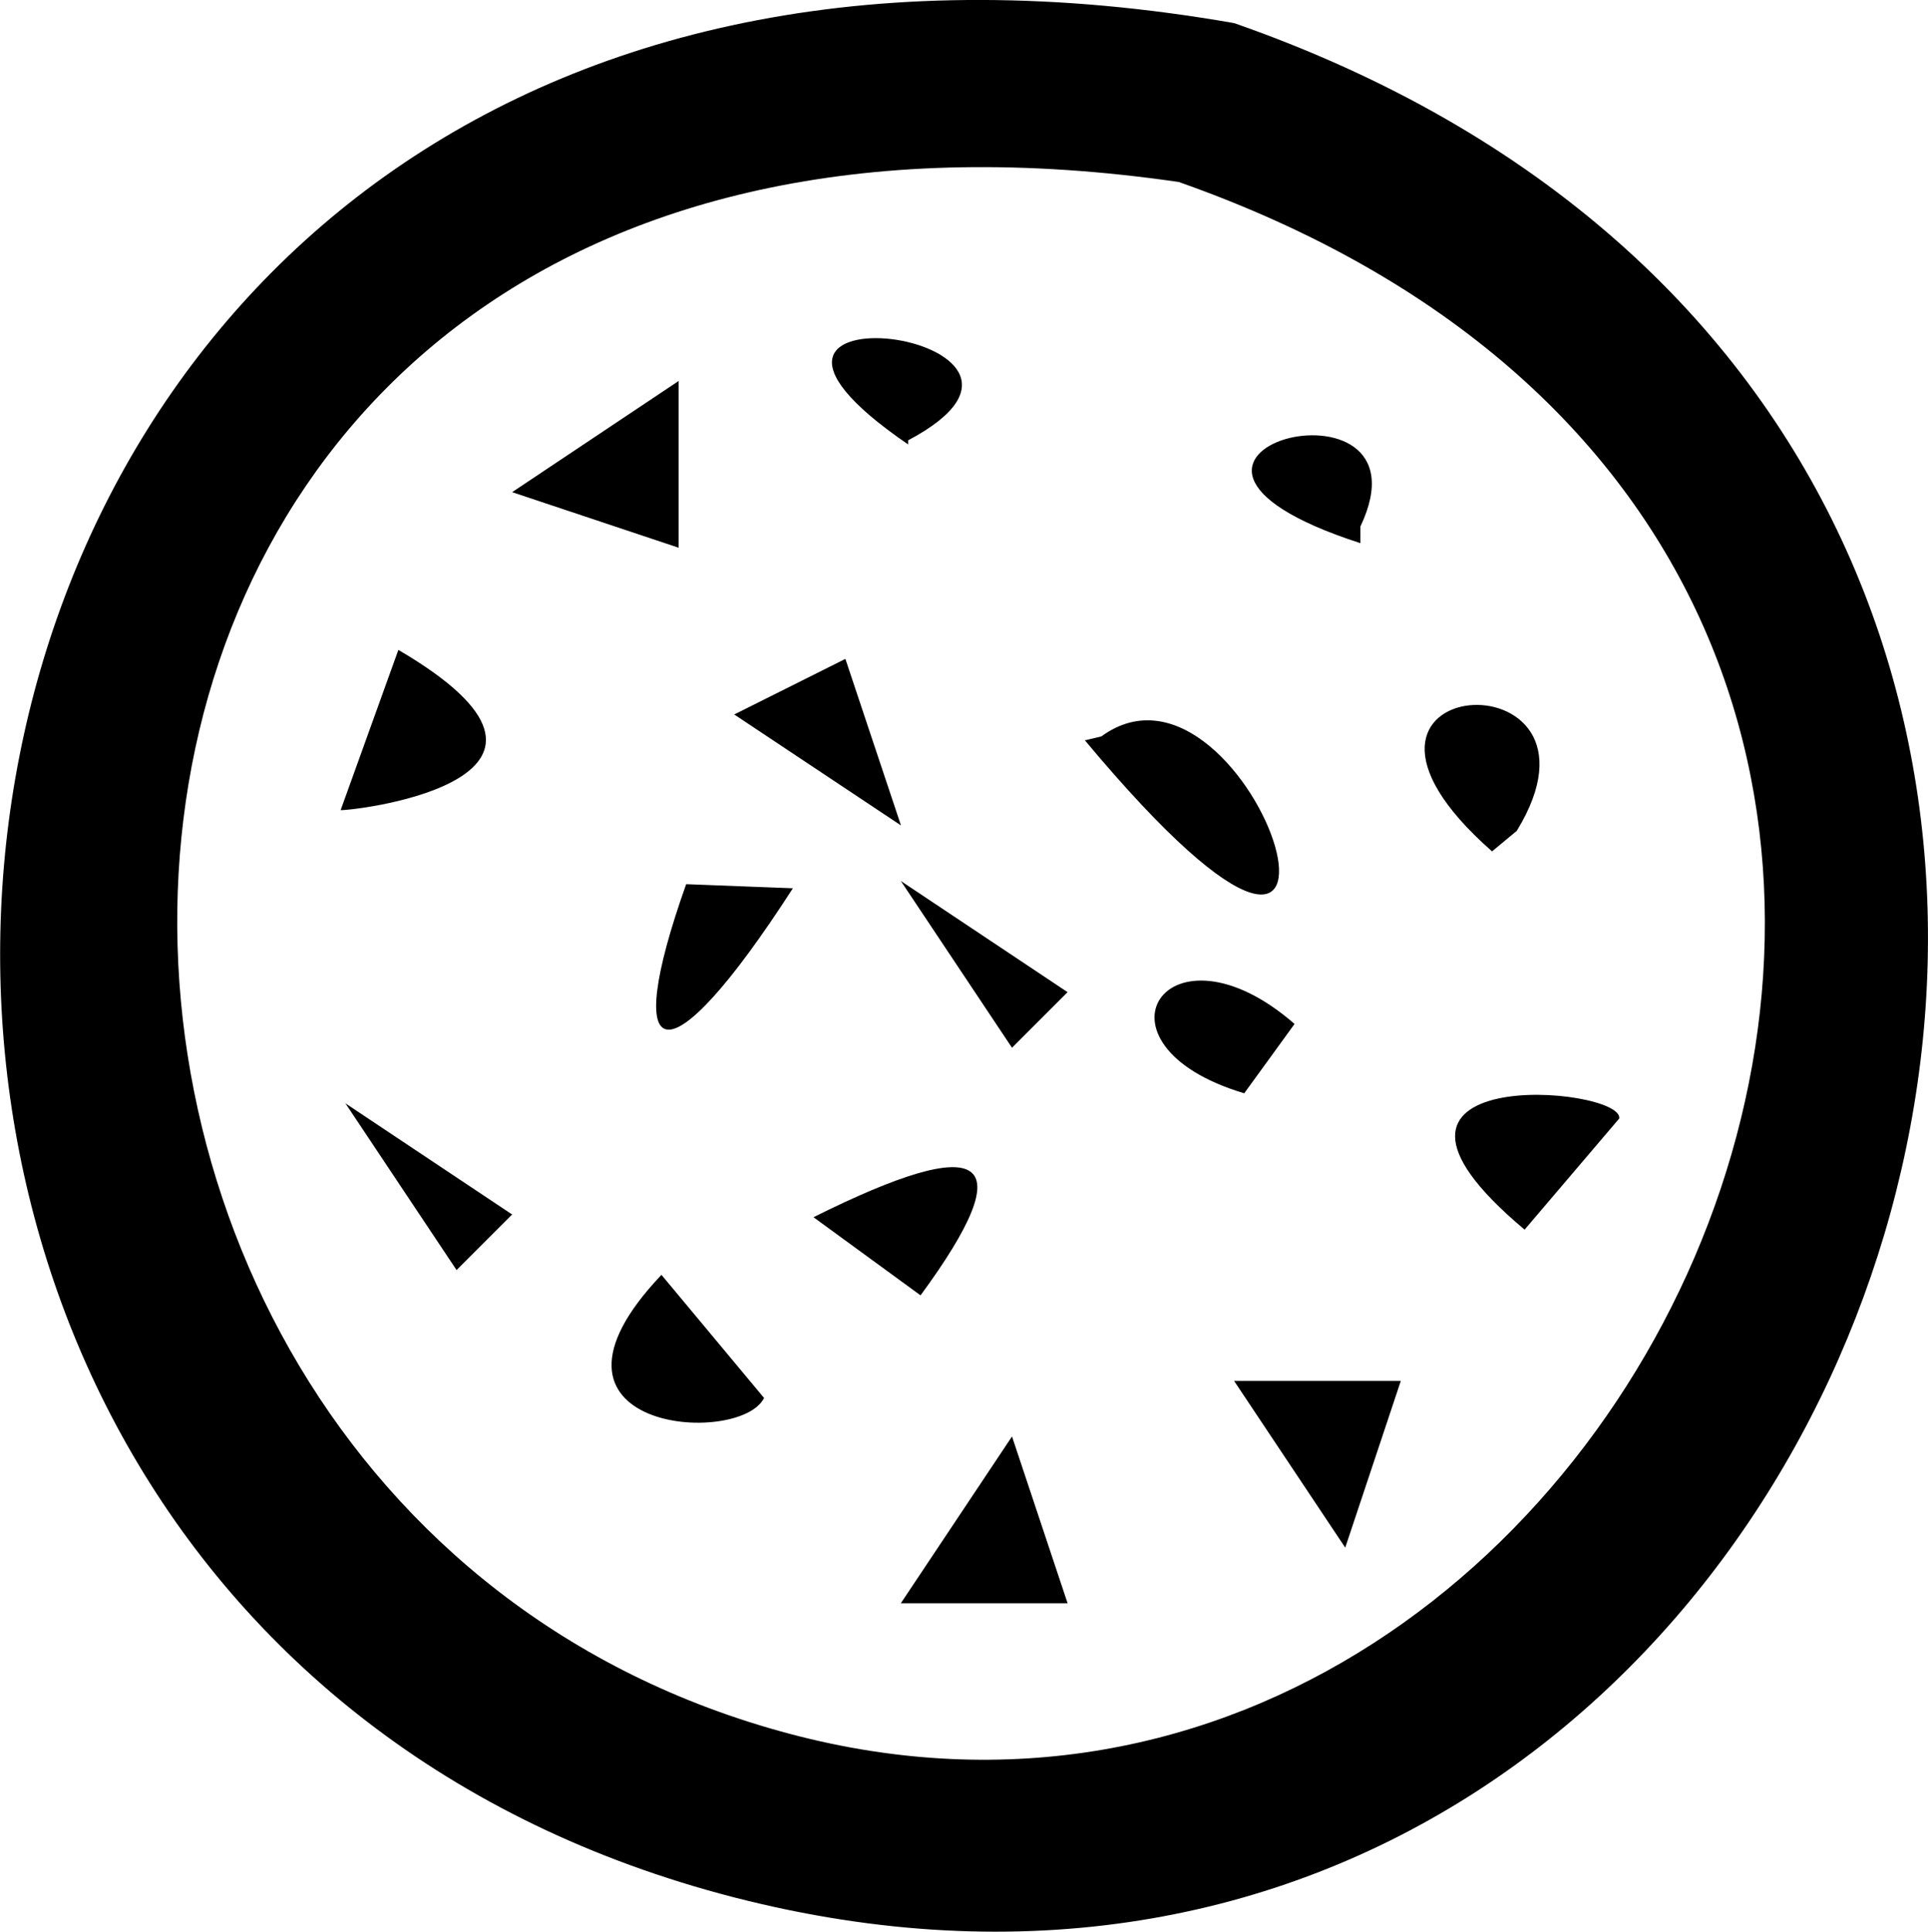
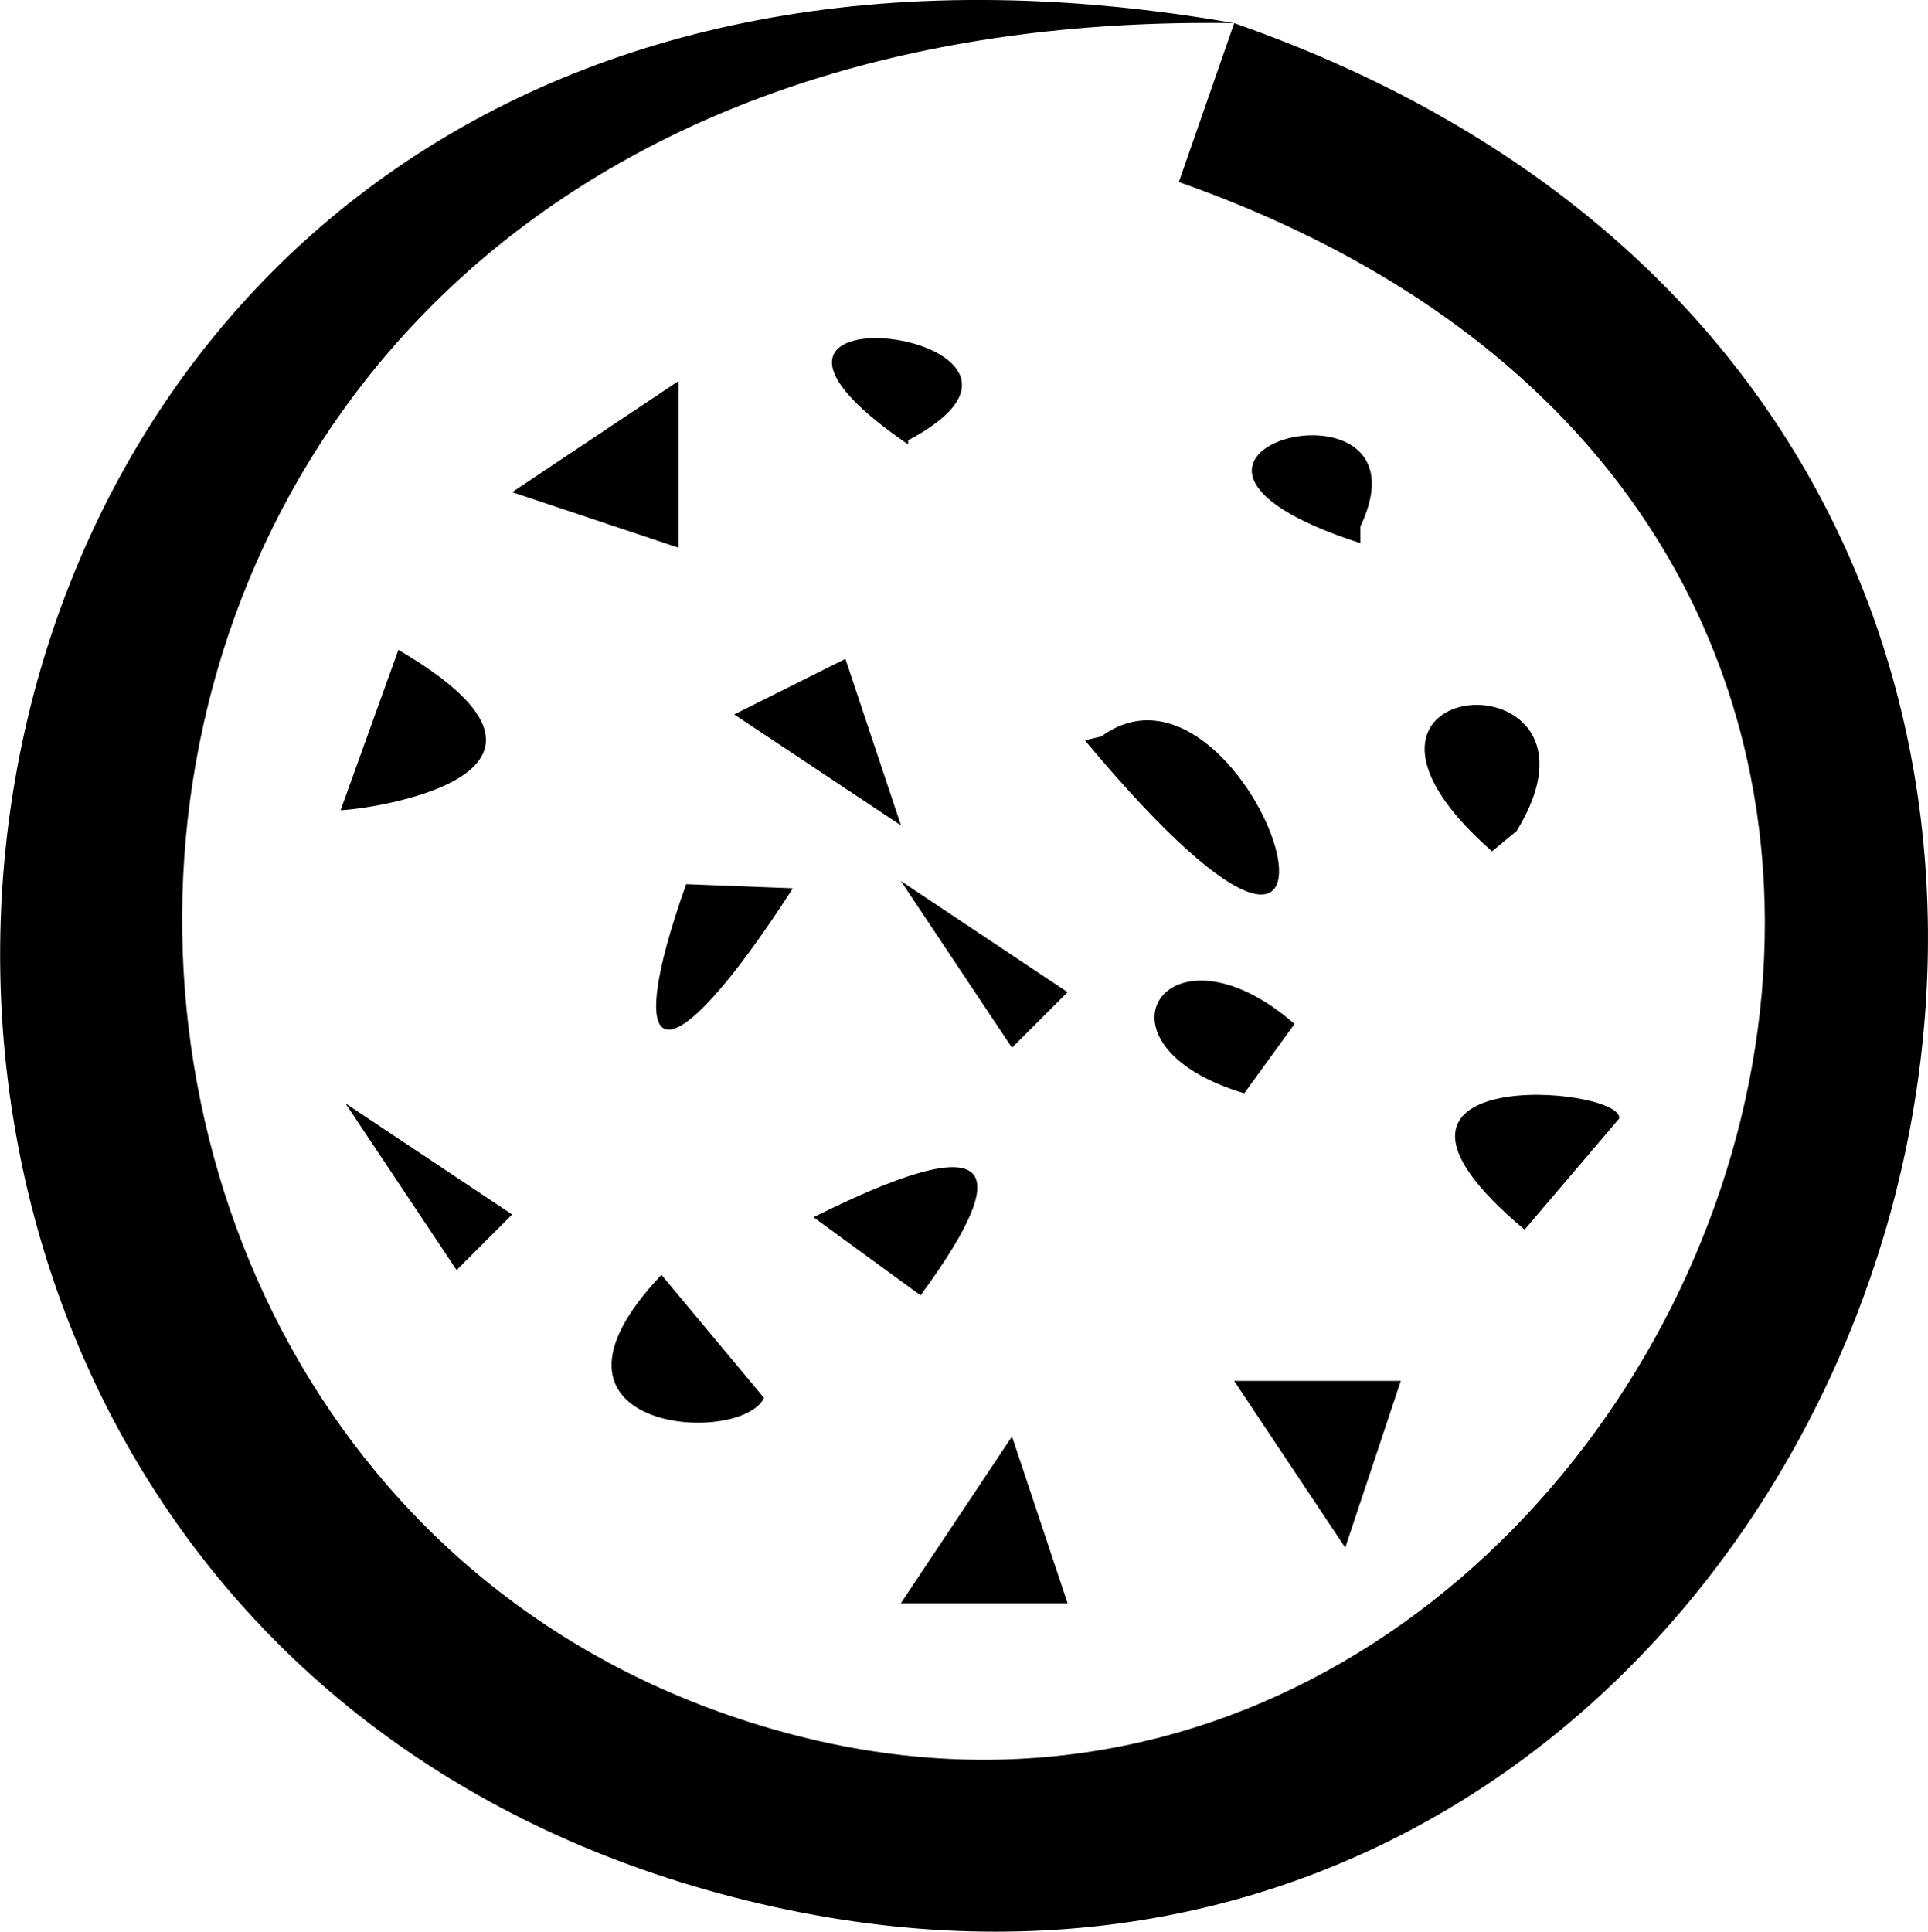
<svg xmlns="http://www.w3.org/2000/svg" id="a" data-name="Ebene 1" width="5.972mm" height="5.983mm" viewBox="0 0 16.927 16.96">
-   <path d="M10.836,.203c10.877,3.8,5.807,19.079-4.39,16.456C-3.662,14.055-1.645-1.978,10.836,.203m-.486,1.395C-.485,.025-.929,13.136,6.934,15.223c7.692,2.043,12.964-10.26,3.416-13.625m-2.377,2.304c-2.164-1.48,1.77-.974,0-.036v.036m3.971,.867c-2.454-.794,.686-1.59,0-.146v.146m-5.986-1.424v1.464l-1.462-.488,1.462-.976m7.142,4.13c-1.806-1.589,1.19-1.77,.217-.18l-.217,.18m-5.678-1.69l.488,1.462-1.464-.974,.976-.488m2.103,.715l.144-.034c1.336-.976,2.78,3.535-.144,.034m-6.028-.794c1.913,1.12-.324,1.407-.507,1.407l.507-1.407m5.876,3.005l-.488,.488-.976-1.464,1.464,.976m-3.349-.948l.937,.036c-1.118,1.733-1.514,1.587-.937-.036m7.362,3.033c-1.767-1.48,.867-1.263,.831-.976l-.831,.976m-2.02-1.806l-.442,.609c-1.436-.429-.678-1.584,.442-.609m-6.87,1.673l-.488,.488-.976-1.464,1.464,.976m2.646,.024c1.517-.757,1.841-.541,.94,.686l-.94-.686m5.157,1.437l-.488,1.464-.976-1.464h1.464m-6.492-.931l.901,1.081c-.215,.433-2.201,.289-.901-1.081m3.078,1.419l.488,1.464h-1.464l.976-1.464Z" />
+   <path d="M10.836,.203c10.877,3.8,5.807,19.079-4.39,16.456C-3.662,14.055-1.645-1.978,10.836,.203C-.485,.025-.929,13.136,6.934,15.223c7.692,2.043,12.964-10.26,3.416-13.625m-2.377,2.304c-2.164-1.48,1.77-.974,0-.036v.036m3.971,.867c-2.454-.794,.686-1.59,0-.146v.146m-5.986-1.424v1.464l-1.462-.488,1.462-.976m7.142,4.13c-1.806-1.589,1.19-1.77,.217-.18l-.217,.18m-5.678-1.69l.488,1.462-1.464-.974,.976-.488m2.103,.715l.144-.034c1.336-.976,2.78,3.535-.144,.034m-6.028-.794c1.913,1.12-.324,1.407-.507,1.407l.507-1.407m5.876,3.005l-.488,.488-.976-1.464,1.464,.976m-3.349-.948l.937,.036c-1.118,1.733-1.514,1.587-.937-.036m7.362,3.033c-1.767-1.48,.867-1.263,.831-.976l-.831,.976m-2.02-1.806l-.442,.609c-1.436-.429-.678-1.584,.442-.609m-6.87,1.673l-.488,.488-.976-1.464,1.464,.976m2.646,.024c1.517-.757,1.841-.541,.94,.686l-.94-.686m5.157,1.437l-.488,1.464-.976-1.464h1.464m-6.492-.931l.901,1.081c-.215,.433-2.201,.289-.901-1.081m3.078,1.419l.488,1.464h-1.464l.976-1.464Z" />
</svg>